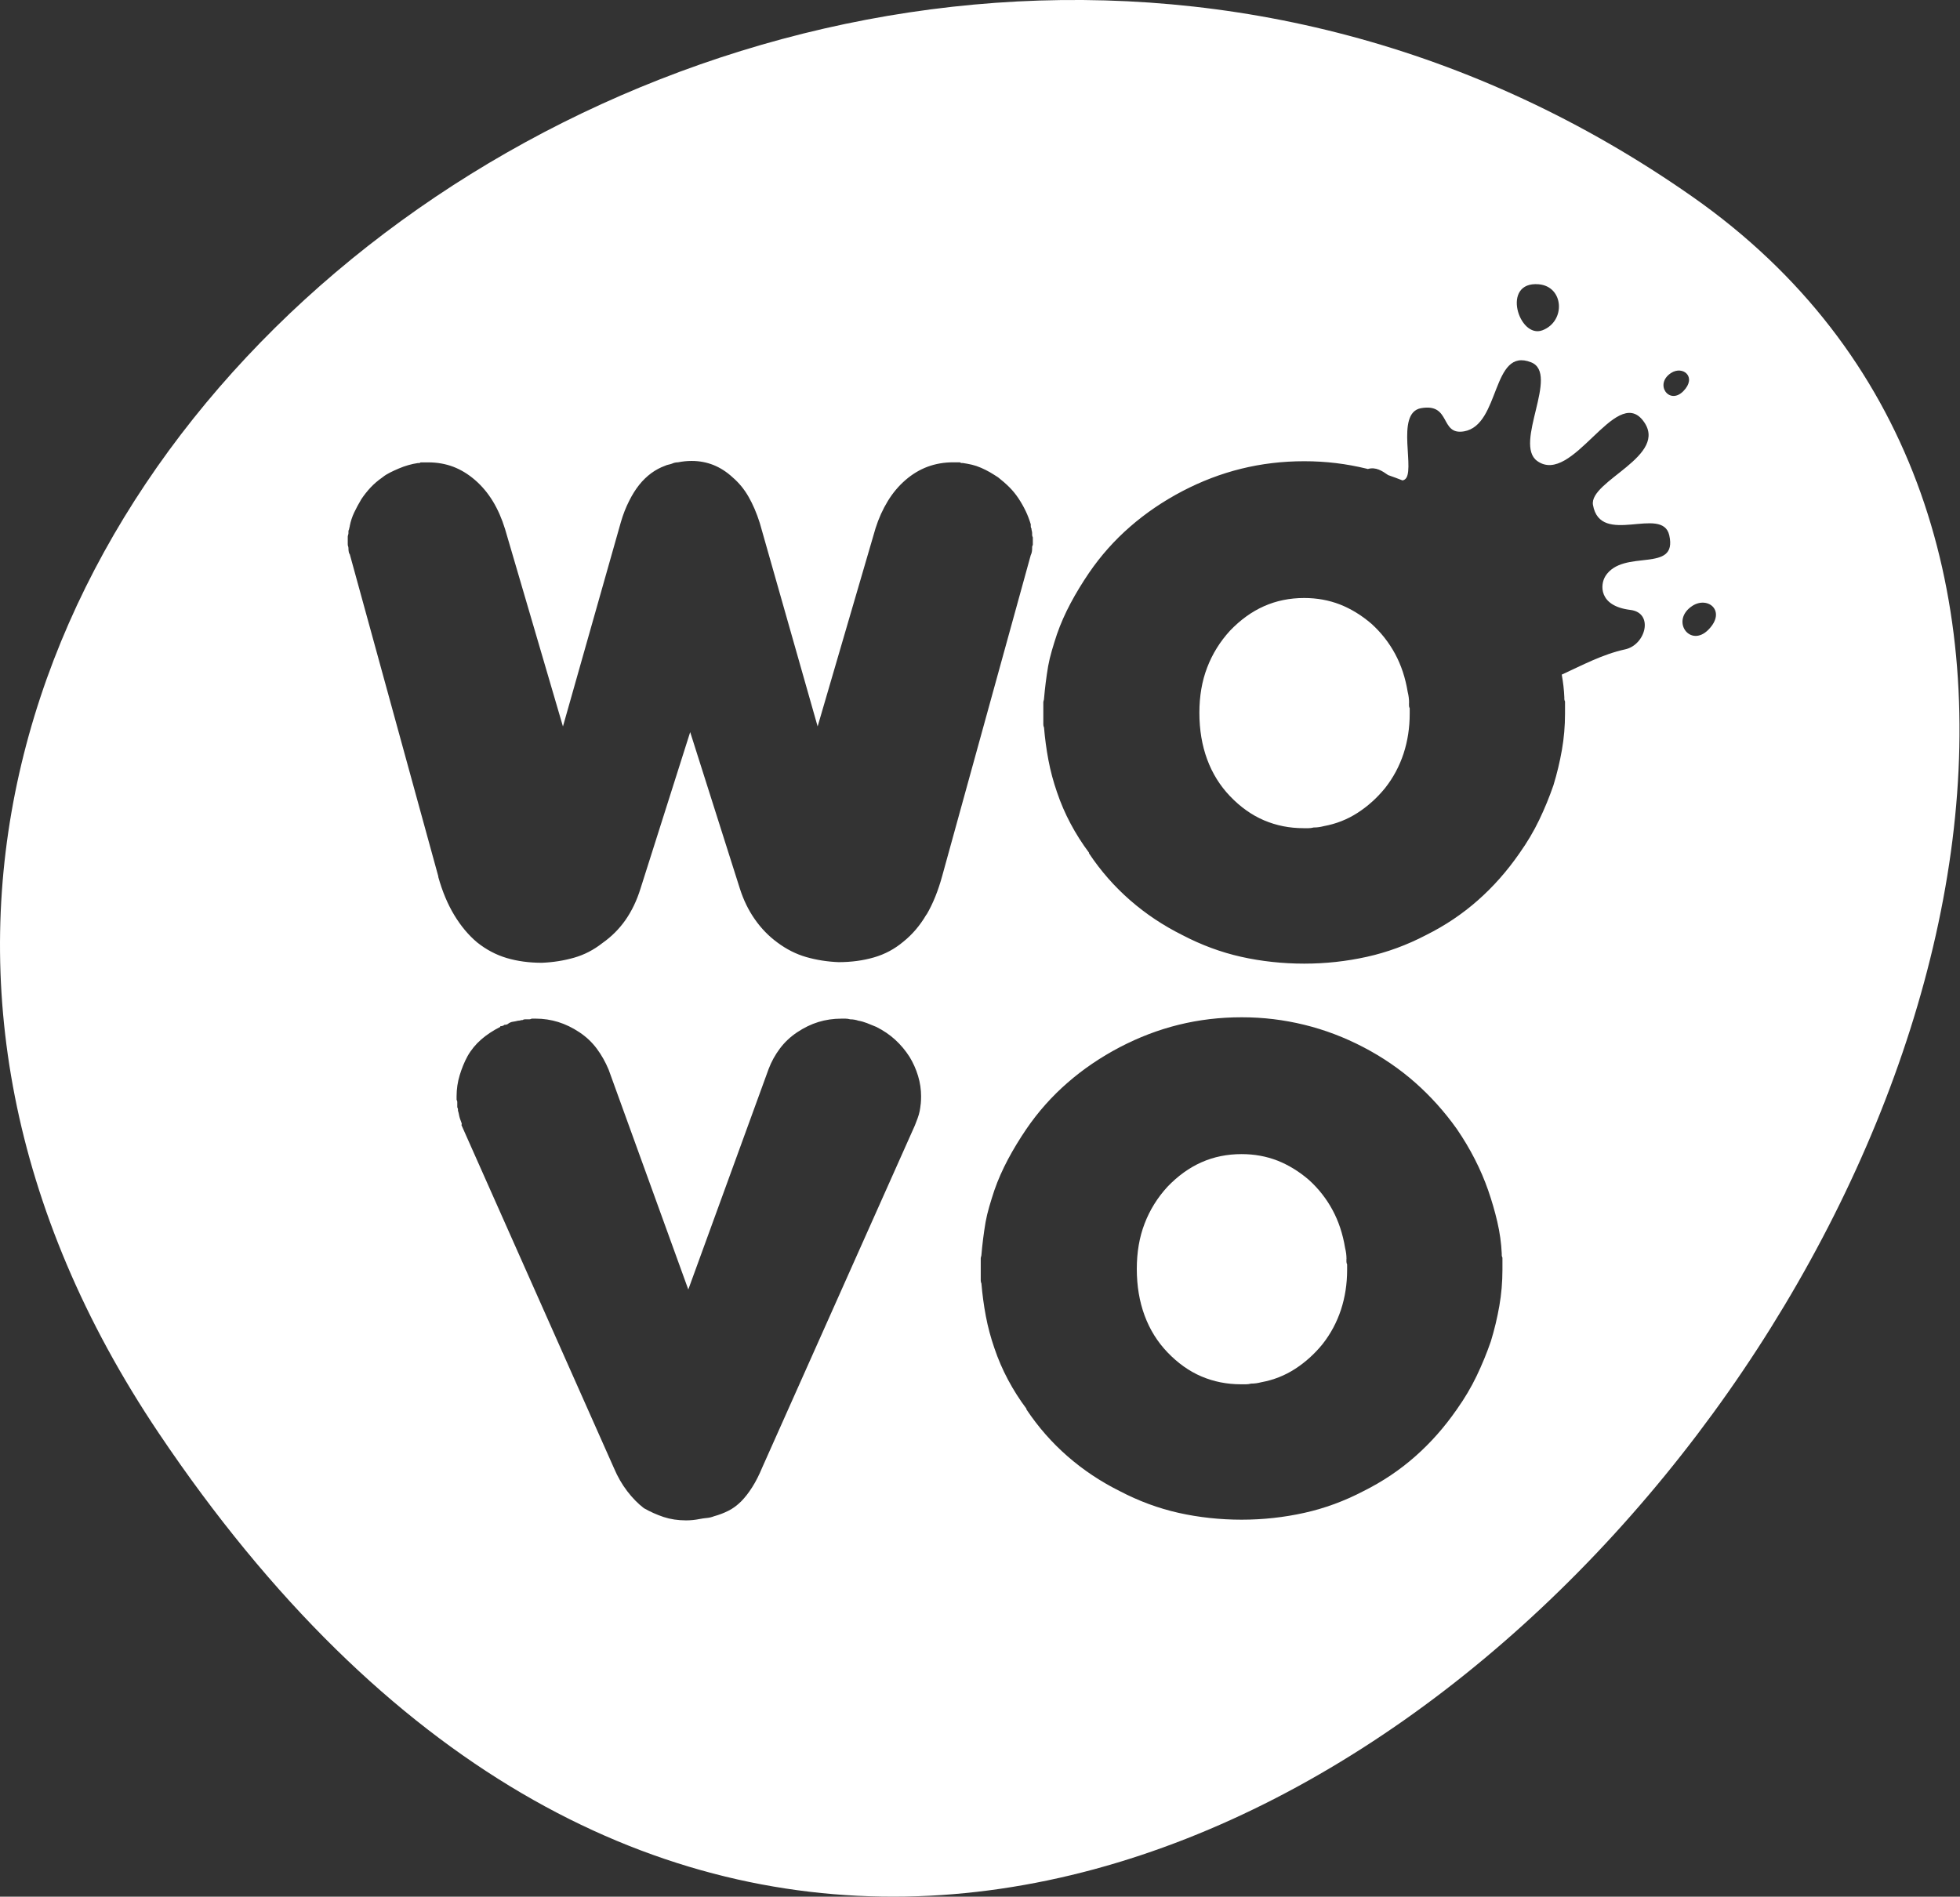
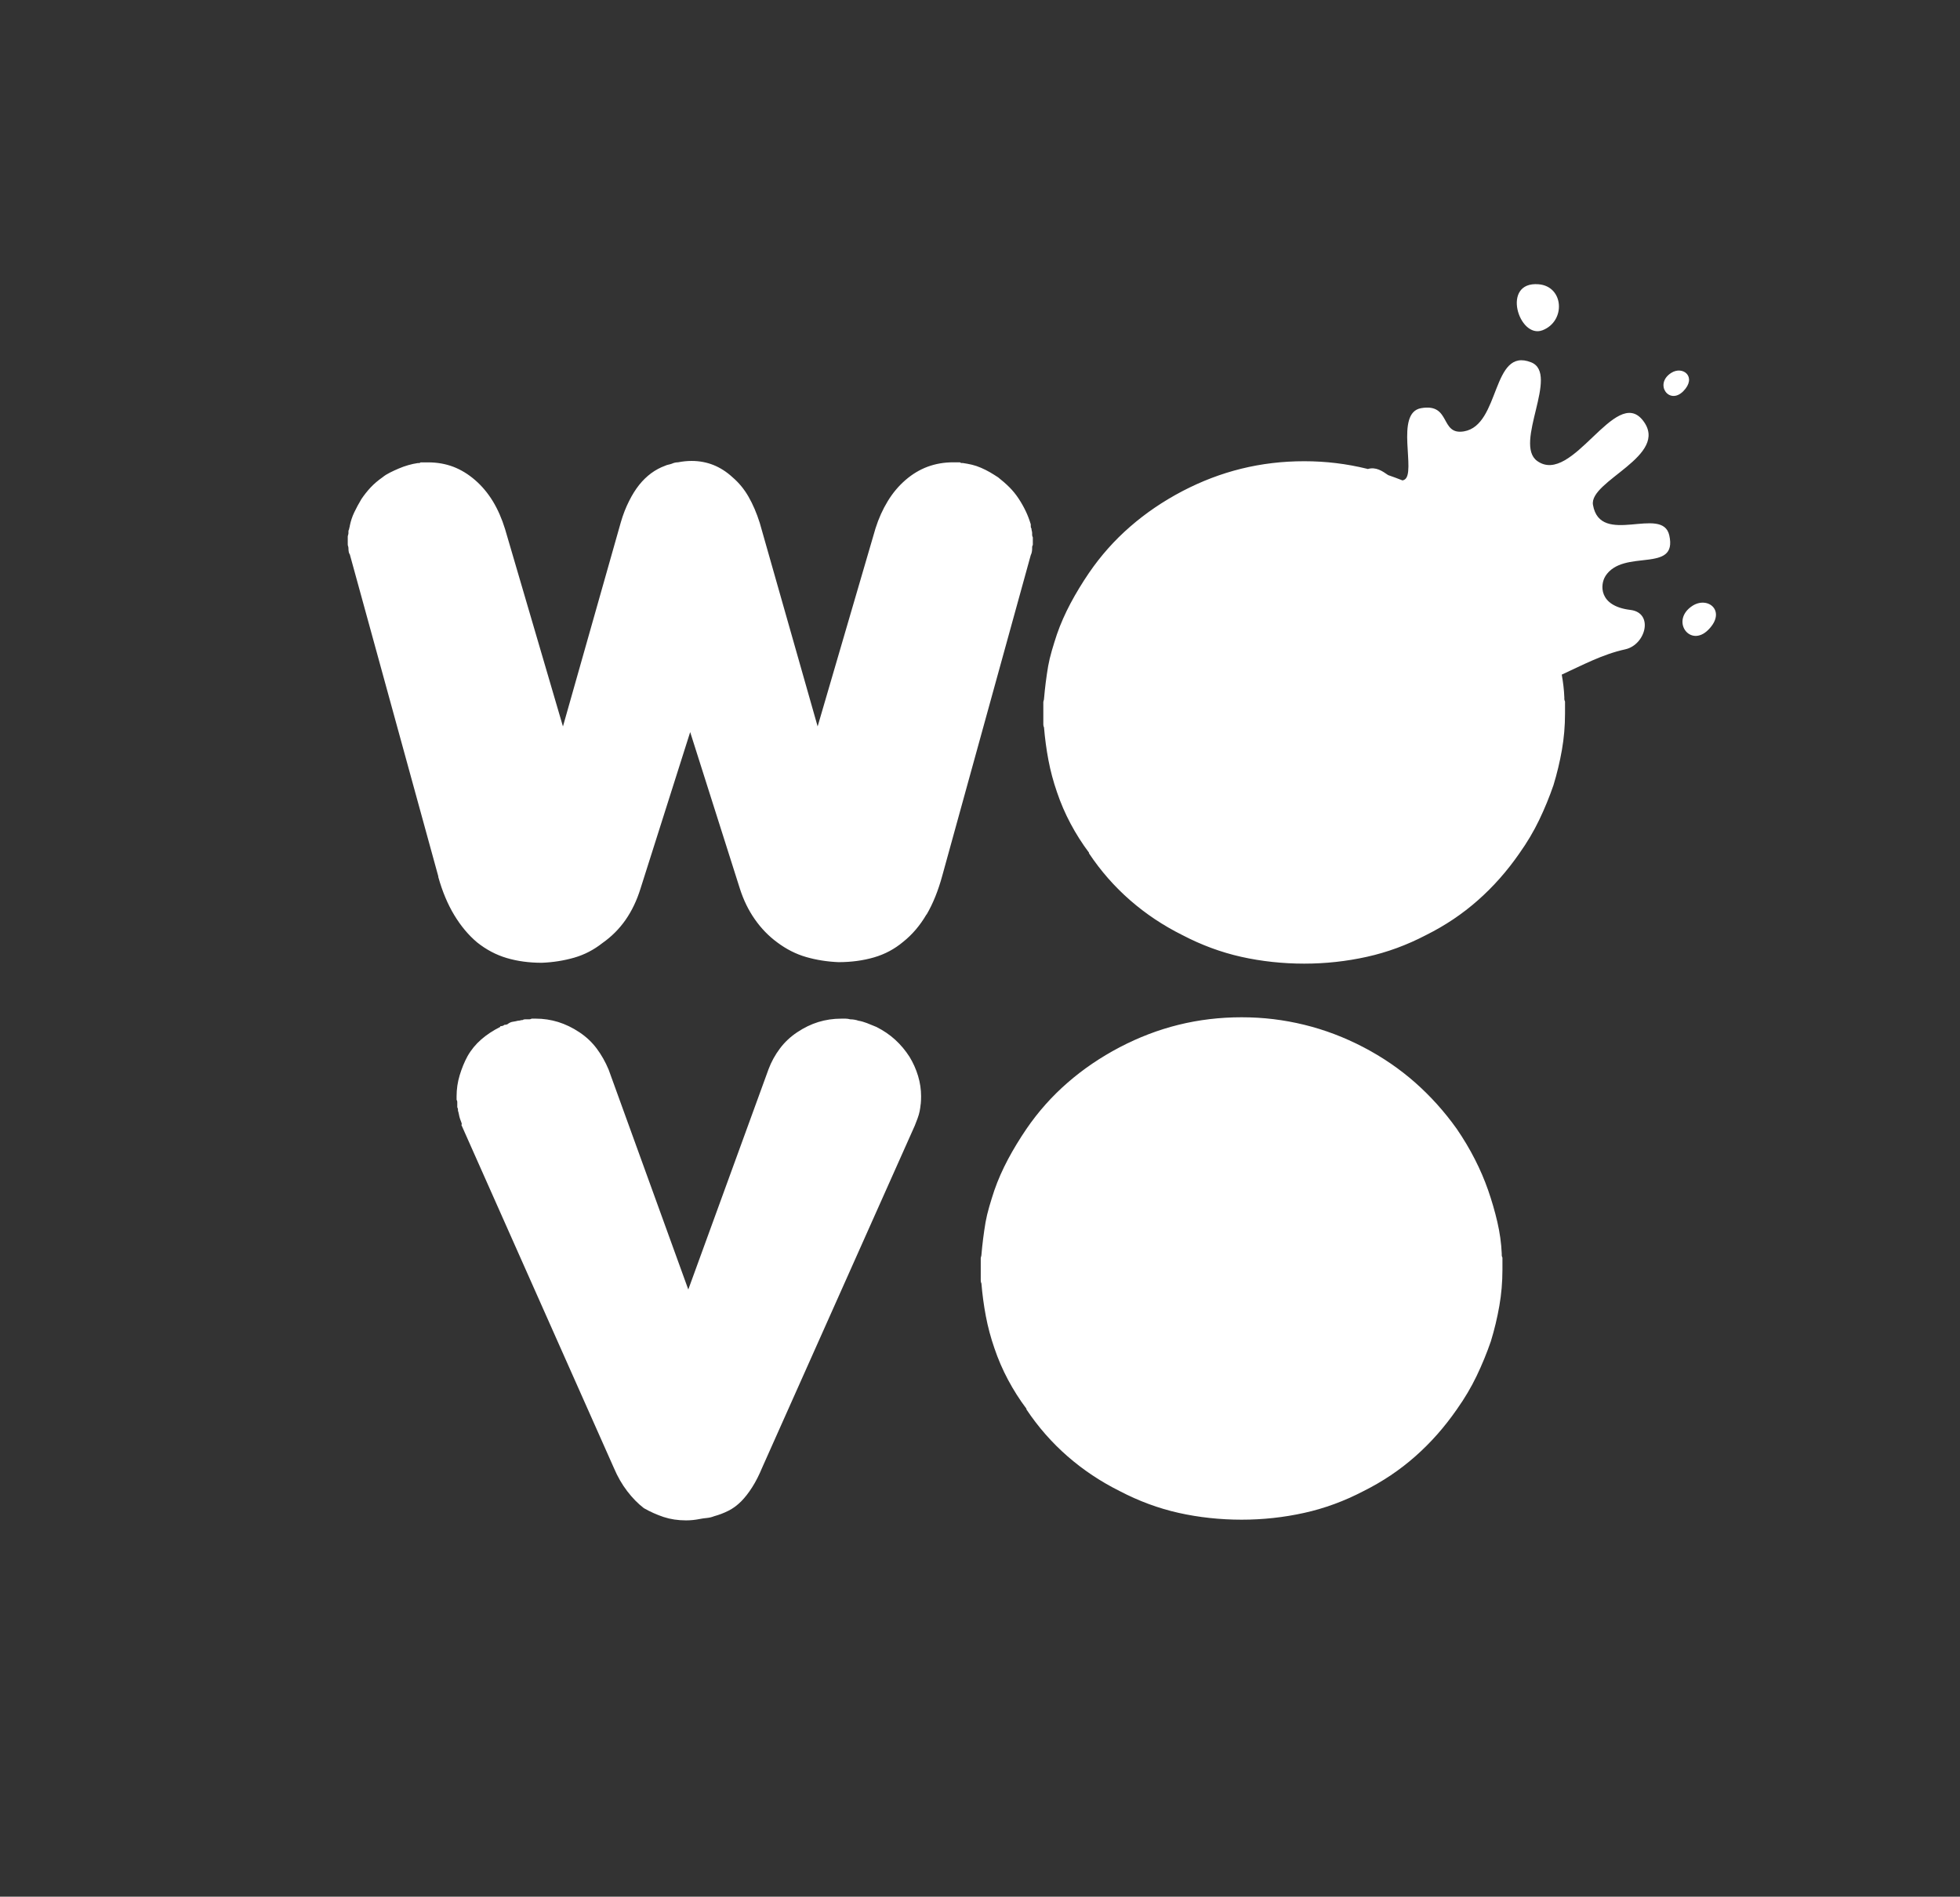
<svg xmlns="http://www.w3.org/2000/svg" id="Capa_1" viewBox="0 0 342 331">
  <rect x="0" y="0" width="342" height="331" fill="#333333" stroke="none" />
  <defs>
    <style>.cls-1{fill:#fff;}</style>
  </defs>
  <path class="cls-1" d="M245.87,122.66c0-.32-.02-.63-.06-.95-.04-.32-.1-.63-.18-.95-.4-2.45-1.13-4.67-2.2-6.65-1.07-1.98-2.44-3.72-4.1-5.23-1.74-1.5-3.59-2.63-5.52-3.39-1.94-.75-4.02-1.13-6.24-1.13-2.54,0-4.87,.48-7.01,1.43-2.14,.95-4.12,2.38-5.94,4.28-1.74,1.9-3.07,4.04-3.98,6.42-.91,2.36-1.36,5-1.36,7.9,0,2.99,.46,5.7,1.36,8.14,.91,2.46,2.24,4.59,3.98,6.41,1.82,1.9,3.8,3.31,5.94,4.22,2.14,.91,4.43,1.37,6.89,1.37h.89c.28,0,.57-.04,.89-.12,.32,0,.61-.02,.89-.06,.28-.04,.57-.1,.89-.18,2.14-.39,4.1-1.17,5.88-2.32,1.78-1.15,3.39-2.59,4.81-4.34,1.43-1.82,2.49-3.82,3.21-6,.71-2.18,1.07-4.49,1.07-6.95v-.95c-.08-.16-.12-.31-.12-.48v-.48Z" />
-   <path class="cls-1" d="M234.95,219.71c0-.32-.02-.63-.06-.95-.04-.32-.1-.63-.18-.95-.4-2.45-1.13-4.67-2.2-6.65-1.07-1.98-2.44-3.72-4.1-5.23-1.74-1.5-3.59-2.63-5.52-3.39-1.94-.75-4.02-1.13-6.24-1.13-2.54,0-4.87,.48-7.01,1.43-2.14,.95-4.12,2.38-5.94,4.28-1.74,1.9-3.07,4.04-3.98,6.42-.91,2.36-1.36,5-1.36,7.9,0,2.99,.46,5.7,1.36,8.14,.91,2.46,2.24,4.59,3.98,6.41,1.82,1.9,3.8,3.31,5.94,4.22,2.14,.91,4.43,1.37,6.89,1.37h.89c.28,0,.57-.04,.89-.12,.32,0,.61-.02,.89-.06,.28-.04,.57-.1,.89-.18,2.14-.39,4.1-1.17,5.88-2.32,1.78-1.15,3.39-2.59,4.81-4.34,1.43-1.82,2.49-3.82,3.21-6,.71-2.18,1.07-4.49,1.07-6.95v-.95c-.08-.16-.12-.31-.12-.48v-.48Z" />
-   <path class="cls-1" d="M295.31,34.33C141.45-73.46-77.87,93.08,27.72,250.13,186.13,485.76,449.15,142.14,295.31,34.33Zm-26.83,15.28c4.42,.37,4.77,6.46,.66,8.03-4.11,1.56-7.28-8.59-.66-8.03Zm-107.83,143.06c-.04,.44-.1,.85-.18,1.25-.08,.4-.2,.81-.36,1.25-.16,.44-.32,.85-.48,1.25l-26.61,59.64c-.56,1.35-1.15,2.52-1.78,3.5-.63,.99-1.27,1.8-1.9,2.44-.71,.71-1.47,1.27-2.26,1.66-.79,.4-1.62,.71-2.49,.95-.4,.16-.81,.26-1.25,.3-.44,.04-.85,.1-1.25,.18-.4,.08-.79,.14-1.19,.18-.4,.04-.79,.06-1.19,.06-1.43,0-2.73-.2-3.92-.59-1.19-.4-2.34-.91-3.44-1.54-1.03-.79-2-1.78-2.91-2.97-.91-1.19-1.68-2.53-2.32-4.04l-26.61-59.87c.08-.08,.08-.22,0-.42-.08-.2-.16-.42-.24-.65-.08-.24-.14-.48-.18-.71-.04-.24-.1-.48-.18-.71v-.24c0-.08-.04-.2-.12-.36v-.95c0-.08-.04-.2-.12-.36v-.59c0-1.27,.18-2.49,.54-3.68,.36-1.19,.81-2.3,1.37-3.33,.63-1.11,1.43-2.08,2.38-2.91,.95-.83,2.06-1.56,3.33-2.2v-.12c.16,0,.3-.02,.42-.06,.12-.04,.22-.1,.3-.18,.16,0,.3-.02,.42-.06,.12-.04,.22-.1,.3-.18,.24-.16,.49-.26,.77-.3,.28-.04,.57-.1,.89-.18,.16,0,.3-.02,.42-.06,.12-.04,.26-.06,.42-.06,.08-.08,.2-.12,.36-.12h.77c.12,0,.26-.04,.42-.12h.71c1.35,0,2.65,.2,3.92,.59,1.27,.4,2.49,.99,3.68,1.78,1.19,.79,2.2,1.74,3.03,2.85,.83,1.11,1.52,2.34,2.08,3.68l13.9,38.37,14.02-38.49c.48-1.27,1.13-2.45,1.96-3.56,.83-1.11,1.84-2.06,3.03-2.85,1.19-.79,2.41-1.39,3.68-1.78,1.27-.39,2.61-.59,4.04-.59h.71c.24,0,.51,.04,.83,.12,.24,0,.48,.02,.71,.06,.24,.04,.48,.1,.71,.18,.48,.08,.97,.22,1.49,.42,.51,.2,1.05,.42,1.6,.65,1.27,.63,2.38,1.39,3.33,2.26,.95,.87,1.78,1.86,2.49,2.97,.63,1.03,1.13,2.14,1.49,3.33,.36,1.19,.53,2.38,.53,3.56,0,.48-.02,.93-.06,1.37Zm1-33.07c-1.11,1.9-2.46,3.49-4.04,4.75-1.51,1.27-3.21,2.18-5.11,2.73-1.9,.55-3.96,.83-6.18,.83-1.98-.08-3.86-.38-5.64-.89-1.78-.51-3.47-1.37-5.05-2.55-1.51-1.11-2.81-2.45-3.92-4.04-1.11-1.58-1.98-3.37-2.61-5.35l-8.67-27.32-8.67,27.32c-.64,2.06-1.51,3.88-2.61,5.46-1.11,1.59-2.46,2.93-4.04,4.04-1.51,1.19-3.15,2.04-4.93,2.55-1.78,.51-3.66,.81-5.64,.89-2.22,0-4.26-.28-6.12-.83-1.86-.55-3.59-1.47-5.17-2.73-1.51-1.27-2.83-2.85-3.98-4.75-1.15-1.9-2.08-4.12-2.79-6.65v-.12l-15.44-56.19c-.08-.08-.14-.22-.18-.41-.04-.2-.06-.42-.06-.65,0-.16-.02-.28-.06-.36-.04-.08-.06-.2-.06-.36v-1.31c0-.08,.02-.18,.06-.3,.04-.12,.06-.22,.06-.3v-.36c0-.08,.04-.2,.12-.36,0-.08,.02-.18,.06-.3,.04-.12,.06-.22,.06-.3,.16-.79,.41-1.56,.77-2.32,.36-.75,.77-1.52,1.25-2.32,.48-.71,1.01-1.39,1.6-2.02,.59-.63,1.29-1.23,2.08-1.78,.39-.32,.83-.59,1.31-.83,.48-.24,.99-.48,1.54-.71,.55-.24,1.11-.43,1.66-.59,.55-.16,1.11-.28,1.66-.36h.24c.08,0,.16-.04,.24-.12h1.31c1.58,0,3.05,.26,4.4,.77,1.35,.52,2.61,1.29,3.8,2.32,1.19,1.03,2.22,2.26,3.09,3.68,.87,1.43,1.58,3.05,2.14,4.87l10.1,34.45,10.1-35.64c.39-1.35,.87-2.57,1.43-3.68,.55-1.11,1.15-2.06,1.78-2.85,.63-.79,1.33-1.46,2.08-2.02,.75-.55,1.56-.99,2.44-1.31,.16-.08,.34-.14,.53-.18,.2-.04,.42-.1,.65-.18,.16-.08,.34-.14,.53-.18,.2-.04,.37-.06,.54-.06,.39-.08,.79-.14,1.19-.18,.39-.04,.79-.06,1.19-.06,1.35,0,2.61,.24,3.8,.71,1.19,.48,2.3,1.19,3.33,2.14,1.11,.95,2.04,2.08,2.79,3.39,.75,1.31,1.41,2.83,1.96,4.57l10.1,35.52,10.1-34.57c.55-1.74,1.27-3.33,2.14-4.75,.87-1.43,1.9-2.65,3.09-3.68,1.19-1.03,2.47-1.8,3.86-2.32,1.39-.51,2.87-.77,4.46-.77h1.19c.08,.08,.16,.12,.24,.12h.24c.55,.08,1.09,.18,1.6,.3,.51,.12,1.05,.3,1.6,.54,.55,.24,1.07,.5,1.54,.77,.48,.28,.95,.58,1.43,.89,.71,.56,1.37,1.13,1.96,1.72,.59,.59,1.13,1.25,1.6,1.96s.89,1.45,1.25,2.2c.36,.75,.65,1.53,.89,2.32v.36c0,.16,.04,.28,.12,.36,0,.16,.02,.3,.06,.42,.04,.12,.06,.26,.06,.42v.3c0,.12,.04,.26,.12,.42v1.31c-.08,.16-.12,.28-.12,.36v.24c0,.24-.02,.46-.06,.65-.04,.2-.1,.38-.18,.53l-15.44,55.95c-.71,2.61-1.62,4.87-2.73,6.77Zm100.51,60.16v1.84c0,2.14-.18,4.24-.54,6.3-.36,2.06-.85,4.12-1.48,6.18-.71,2.06-1.54,4.08-2.49,6.06-.95,1.98-2.1,3.92-3.45,5.82-2.14,3.09-4.55,5.82-7.25,8.2-2.69,2.38-5.7,4.4-9.03,6.06-3.33,1.74-6.77,3.01-10.34,3.8-3.56,.79-7.21,1.19-10.93,1.19s-7.47-.4-10.99-1.19c-3.53-.79-6.95-2.06-10.28-3.8-3.33-1.66-6.36-3.68-9.09-6.06-2.73-2.38-5.13-5.11-7.19-8.2v-.12c-1.19-1.58-2.26-3.27-3.21-5.05-.95-1.78-1.74-3.62-2.38-5.52-.63-1.82-1.13-3.68-1.49-5.58-.36-1.9-.61-3.8-.77-5.7-.08-.16-.12-.34-.12-.53v-3.86c0-.08,.02-.18,.06-.3,.04-.12,.06-.22,.06-.3,.08-.95,.18-1.9,.3-2.85,.12-.95,.26-1.9,.42-2.85,.16-.87,.37-1.78,.65-2.73,.28-.95,.57-1.9,.89-2.85,.63-1.82,1.43-3.62,2.38-5.41,.95-1.78,2.02-3.54,3.21-5.29,2.06-3.01,4.45-5.7,7.19-8.08,2.73-2.38,5.76-4.43,9.09-6.18,3.33-1.74,6.75-3.05,10.28-3.92,3.52-.87,7.19-1.31,10.99-1.31s7.36,.44,10.93,1.31c3.56,.87,7.01,2.18,10.34,3.92,3.33,1.74,6.33,3.8,9.03,6.18,2.69,2.38,5.11,5.07,7.25,8.08,1.19,1.74,2.24,3.5,3.15,5.29,.91,1.78,1.68,3.58,2.32,5.41,.63,1.82,1.17,3.66,1.6,5.52,.43,1.86,.69,3.7,.77,5.52v.3c0,.12,.04,.26,.12,.42v.3Zm17.96-119.2c-.89,1.39-1.27,5.2,4.37,5.88,4.12,.5,2.7,6.09-.91,6.88-3.99,.87-7.54,2.8-11.07,4.41,.24,1.33,.4,2.66,.45,3.97v.3c0,.12,.04,.26,.12,.42v2.14c0,2.14-.18,4.24-.54,6.3-.36,2.06-.85,4.12-1.48,6.18-.71,2.06-1.54,4.08-2.49,6.06-.95,1.98-2.1,3.92-3.45,5.82-2.14,3.09-4.55,5.82-7.25,8.2-2.69,2.38-5.7,4.4-9.03,6.06-3.33,1.74-6.77,3.01-10.34,3.8-3.56,.79-7.21,1.19-10.93,1.19s-7.47-.4-10.99-1.19c-3.53-.79-6.95-2.06-10.28-3.8-3.33-1.66-6.36-3.68-9.09-6.06-2.73-2.38-5.13-5.11-7.19-8.2v-.12c-1.19-1.58-2.26-3.27-3.21-5.05-.95-1.78-1.74-3.62-2.38-5.52-.63-1.82-1.13-3.68-1.49-5.58-.36-1.9-.61-3.8-.77-5.7-.08-.16-.12-.34-.12-.53v-3.86c0-.08,.02-.18,.06-.3,.04-.12,.06-.22,.06-.3,.08-.95,.18-1.9,.3-2.85,.12-.95,.26-1.9,.42-2.85,.16-.87,.37-1.78,.65-2.73,.28-.95,.57-1.9,.89-2.85,.63-1.82,1.43-3.62,2.38-5.41,.95-1.78,2.02-3.54,3.21-5.29,2.06-3.01,4.45-5.7,7.19-8.08,2.73-2.38,5.76-4.43,9.09-6.18,3.33-1.74,6.75-3.05,10.28-3.92,3.52-.87,7.19-1.31,10.99-1.31s7.36,.44,10.93,1.31c.06,.01,.11,.03,.17,.05,1.39-.42,2.52,.34,3.55,1.06,.84,.29,1.68,.6,2.51,.93,.11-.03,.21-.06,.32-.12,2.15-1.13-1.74-11.68,2.92-12.49,5.29-.92,3.22,4.76,7.47,4.05,6.4-1.07,4.8-14.8,11.73-12.05,5.03,2-3.13,14.22,1.06,17.22,6.14,4.39,13.63-13.22,18.44-7.08,4.81,6.15-9.45,10.52-8.71,14.75,1.29,7.34,12.11,.01,13.31,5.29,1.53,6.78-8.02,2.22-11.16,7.15Zm11.45-35.46c2.07-1.36,4.59,.69,2.15,3.17-2.45,2.48-5.12-1.22-2.15-3.17Zm6.53,44.79c-3.2,3.25-6.7-1.6-2.81-4.15,2.72-1.78,6.01,.9,2.81,4.15Z" />
+   <path class="cls-1" d="M295.31,34.33Zm-26.83,15.28c4.42,.37,4.77,6.46,.66,8.03-4.11,1.56-7.28-8.59-.66-8.03Zm-107.83,143.06c-.04,.44-.1,.85-.18,1.25-.08,.4-.2,.81-.36,1.25-.16,.44-.32,.85-.48,1.25l-26.61,59.64c-.56,1.35-1.15,2.52-1.78,3.5-.63,.99-1.27,1.8-1.9,2.44-.71,.71-1.47,1.27-2.26,1.66-.79,.4-1.62,.71-2.49,.95-.4,.16-.81,.26-1.25,.3-.44,.04-.85,.1-1.25,.18-.4,.08-.79,.14-1.19,.18-.4,.04-.79,.06-1.19,.06-1.43,0-2.73-.2-3.92-.59-1.19-.4-2.34-.91-3.44-1.54-1.03-.79-2-1.78-2.91-2.97-.91-1.19-1.68-2.53-2.32-4.04l-26.61-59.87c.08-.08,.08-.22,0-.42-.08-.2-.16-.42-.24-.65-.08-.24-.14-.48-.18-.71-.04-.24-.1-.48-.18-.71v-.24c0-.08-.04-.2-.12-.36v-.95c0-.08-.04-.2-.12-.36v-.59c0-1.27,.18-2.49,.54-3.68,.36-1.19,.81-2.3,1.37-3.33,.63-1.11,1.43-2.08,2.38-2.91,.95-.83,2.06-1.56,3.33-2.2v-.12c.16,0,.3-.02,.42-.06,.12-.04,.22-.1,.3-.18,.16,0,.3-.02,.42-.06,.12-.04,.22-.1,.3-.18,.24-.16,.49-.26,.77-.3,.28-.04,.57-.1,.89-.18,.16,0,.3-.02,.42-.06,.12-.04,.26-.06,.42-.06,.08-.08,.2-.12,.36-.12h.77c.12,0,.26-.04,.42-.12h.71c1.35,0,2.65,.2,3.92,.59,1.27,.4,2.49,.99,3.68,1.78,1.19,.79,2.2,1.74,3.03,2.85,.83,1.11,1.52,2.34,2.08,3.68l13.9,38.37,14.02-38.49c.48-1.27,1.13-2.45,1.96-3.56,.83-1.11,1.84-2.06,3.03-2.85,1.19-.79,2.41-1.39,3.68-1.78,1.27-.39,2.61-.59,4.04-.59h.71c.24,0,.51,.04,.83,.12,.24,0,.48,.02,.71,.06,.24,.04,.48,.1,.71,.18,.48,.08,.97,.22,1.49,.42,.51,.2,1.05,.42,1.6,.65,1.27,.63,2.38,1.39,3.33,2.26,.95,.87,1.78,1.86,2.49,2.97,.63,1.03,1.13,2.14,1.49,3.33,.36,1.19,.53,2.38,.53,3.56,0,.48-.02,.93-.06,1.37Zm1-33.07c-1.11,1.9-2.46,3.49-4.04,4.75-1.51,1.27-3.21,2.18-5.11,2.73-1.9,.55-3.96,.83-6.18,.83-1.98-.08-3.86-.38-5.64-.89-1.78-.51-3.47-1.37-5.05-2.55-1.51-1.11-2.81-2.45-3.92-4.04-1.11-1.58-1.98-3.37-2.61-5.35l-8.67-27.32-8.67,27.32c-.64,2.06-1.51,3.88-2.61,5.46-1.11,1.59-2.46,2.93-4.04,4.04-1.51,1.19-3.15,2.04-4.93,2.55-1.78,.51-3.66,.81-5.64,.89-2.22,0-4.26-.28-6.12-.83-1.86-.55-3.59-1.47-5.17-2.73-1.51-1.27-2.83-2.85-3.98-4.75-1.15-1.9-2.08-4.12-2.79-6.65v-.12l-15.44-56.19c-.08-.08-.14-.22-.18-.41-.04-.2-.06-.42-.06-.65,0-.16-.02-.28-.06-.36-.04-.08-.06-.2-.06-.36v-1.31c0-.08,.02-.18,.06-.3,.04-.12,.06-.22,.06-.3v-.36c0-.08,.04-.2,.12-.36,0-.08,.02-.18,.06-.3,.04-.12,.06-.22,.06-.3,.16-.79,.41-1.56,.77-2.32,.36-.75,.77-1.52,1.25-2.32,.48-.71,1.01-1.39,1.6-2.02,.59-.63,1.29-1.23,2.08-1.78,.39-.32,.83-.59,1.31-.83,.48-.24,.99-.48,1.54-.71,.55-.24,1.11-.43,1.66-.59,.55-.16,1.11-.28,1.66-.36h.24c.08,0,.16-.04,.24-.12h1.31c1.58,0,3.05,.26,4.4,.77,1.35,.52,2.61,1.29,3.8,2.32,1.19,1.03,2.22,2.26,3.09,3.68,.87,1.43,1.58,3.05,2.14,4.87l10.1,34.45,10.1-35.64c.39-1.35,.87-2.57,1.43-3.68,.55-1.11,1.15-2.06,1.78-2.85,.63-.79,1.33-1.46,2.08-2.02,.75-.55,1.56-.99,2.44-1.31,.16-.08,.34-.14,.53-.18,.2-.04,.42-.1,.65-.18,.16-.08,.34-.14,.53-.18,.2-.04,.37-.06,.54-.06,.39-.08,.79-.14,1.19-.18,.39-.04,.79-.06,1.19-.06,1.35,0,2.61,.24,3.8,.71,1.19,.48,2.3,1.19,3.33,2.14,1.11,.95,2.04,2.08,2.79,3.39,.75,1.31,1.41,2.83,1.96,4.57l10.1,35.52,10.1-34.57c.55-1.74,1.27-3.33,2.14-4.75,.87-1.43,1.9-2.65,3.09-3.68,1.19-1.03,2.47-1.8,3.86-2.32,1.39-.51,2.87-.77,4.46-.77h1.19c.08,.08,.16,.12,.24,.12h.24c.55,.08,1.09,.18,1.6,.3,.51,.12,1.05,.3,1.6,.54,.55,.24,1.07,.5,1.54,.77,.48,.28,.95,.58,1.43,.89,.71,.56,1.37,1.13,1.96,1.72,.59,.59,1.13,1.25,1.6,1.96s.89,1.45,1.25,2.2c.36,.75,.65,1.53,.89,2.32v.36c0,.16,.04,.28,.12,.36,0,.16,.02,.3,.06,.42,.04,.12,.06,.26,.06,.42v.3c0,.12,.04,.26,.12,.42v1.31c-.08,.16-.12,.28-.12,.36v.24c0,.24-.02,.46-.06,.65-.04,.2-.1,.38-.18,.53l-15.44,55.95c-.71,2.61-1.62,4.87-2.73,6.77Zm100.51,60.16v1.84c0,2.14-.18,4.24-.54,6.3-.36,2.06-.85,4.12-1.48,6.18-.71,2.06-1.54,4.08-2.49,6.06-.95,1.98-2.1,3.92-3.45,5.82-2.14,3.09-4.55,5.82-7.25,8.2-2.69,2.38-5.7,4.4-9.03,6.06-3.33,1.74-6.77,3.01-10.34,3.8-3.56,.79-7.21,1.19-10.93,1.19s-7.47-.4-10.99-1.19c-3.53-.79-6.95-2.06-10.28-3.8-3.33-1.66-6.36-3.68-9.09-6.06-2.73-2.38-5.13-5.11-7.19-8.2v-.12c-1.19-1.58-2.26-3.27-3.21-5.05-.95-1.78-1.74-3.62-2.38-5.52-.63-1.82-1.13-3.68-1.49-5.58-.36-1.9-.61-3.8-.77-5.7-.08-.16-.12-.34-.12-.53v-3.86c0-.08,.02-.18,.06-.3,.04-.12,.06-.22,.06-.3,.08-.95,.18-1.9,.3-2.85,.12-.95,.26-1.9,.42-2.85,.16-.87,.37-1.78,.65-2.73,.28-.95,.57-1.9,.89-2.85,.63-1.82,1.43-3.62,2.38-5.41,.95-1.78,2.02-3.54,3.21-5.29,2.06-3.01,4.45-5.7,7.19-8.08,2.73-2.38,5.76-4.43,9.09-6.18,3.33-1.74,6.75-3.05,10.28-3.92,3.52-.87,7.19-1.31,10.99-1.31s7.36,.44,10.93,1.31c3.56,.87,7.01,2.18,10.34,3.92,3.33,1.74,6.33,3.8,9.03,6.18,2.69,2.38,5.11,5.07,7.25,8.08,1.19,1.74,2.24,3.5,3.15,5.29,.91,1.78,1.68,3.58,2.32,5.41,.63,1.82,1.17,3.66,1.6,5.52,.43,1.86,.69,3.7,.77,5.52v.3c0,.12,.04,.26,.12,.42v.3Zm17.96-119.2c-.89,1.39-1.27,5.2,4.37,5.88,4.12,.5,2.7,6.09-.91,6.88-3.99,.87-7.54,2.8-11.07,4.41,.24,1.33,.4,2.66,.45,3.97v.3c0,.12,.04,.26,.12,.42v2.14c0,2.14-.18,4.24-.54,6.3-.36,2.06-.85,4.12-1.48,6.18-.71,2.06-1.54,4.08-2.49,6.06-.95,1.98-2.1,3.92-3.45,5.82-2.14,3.09-4.55,5.82-7.25,8.2-2.69,2.38-5.7,4.4-9.03,6.06-3.33,1.74-6.77,3.01-10.34,3.8-3.56,.79-7.21,1.19-10.93,1.19s-7.47-.4-10.99-1.19c-3.53-.79-6.95-2.06-10.28-3.8-3.33-1.66-6.36-3.68-9.09-6.06-2.73-2.38-5.13-5.11-7.19-8.2v-.12c-1.19-1.58-2.26-3.27-3.21-5.05-.95-1.78-1.74-3.62-2.38-5.52-.63-1.82-1.13-3.68-1.49-5.58-.36-1.9-.61-3.8-.77-5.7-.08-.16-.12-.34-.12-.53v-3.86c0-.08,.02-.18,.06-.3,.04-.12,.06-.22,.06-.3,.08-.95,.18-1.9,.3-2.85,.12-.95,.26-1.9,.42-2.85,.16-.87,.37-1.78,.65-2.73,.28-.95,.57-1.9,.89-2.85,.63-1.82,1.43-3.62,2.38-5.41,.95-1.78,2.02-3.54,3.21-5.29,2.06-3.01,4.45-5.7,7.19-8.08,2.73-2.38,5.76-4.43,9.09-6.18,3.33-1.74,6.75-3.05,10.28-3.92,3.52-.87,7.19-1.31,10.99-1.31s7.36,.44,10.93,1.31c.06,.01,.11,.03,.17,.05,1.39-.42,2.52,.34,3.55,1.06,.84,.29,1.68,.6,2.51,.93,.11-.03,.21-.06,.32-.12,2.15-1.13-1.74-11.68,2.92-12.49,5.29-.92,3.22,4.76,7.47,4.05,6.4-1.07,4.8-14.8,11.73-12.05,5.03,2-3.13,14.22,1.06,17.22,6.14,4.39,13.63-13.22,18.44-7.08,4.81,6.15-9.45,10.52-8.71,14.75,1.29,7.34,12.11,.01,13.31,5.29,1.53,6.78-8.02,2.22-11.16,7.15Zm11.45-35.46c2.07-1.36,4.59,.69,2.15,3.17-2.45,2.48-5.12-1.22-2.15-3.17Zm6.53,44.79c-3.2,3.25-6.7-1.6-2.81-4.15,2.72-1.78,6.01,.9,2.81,4.15Z" />
</svg>